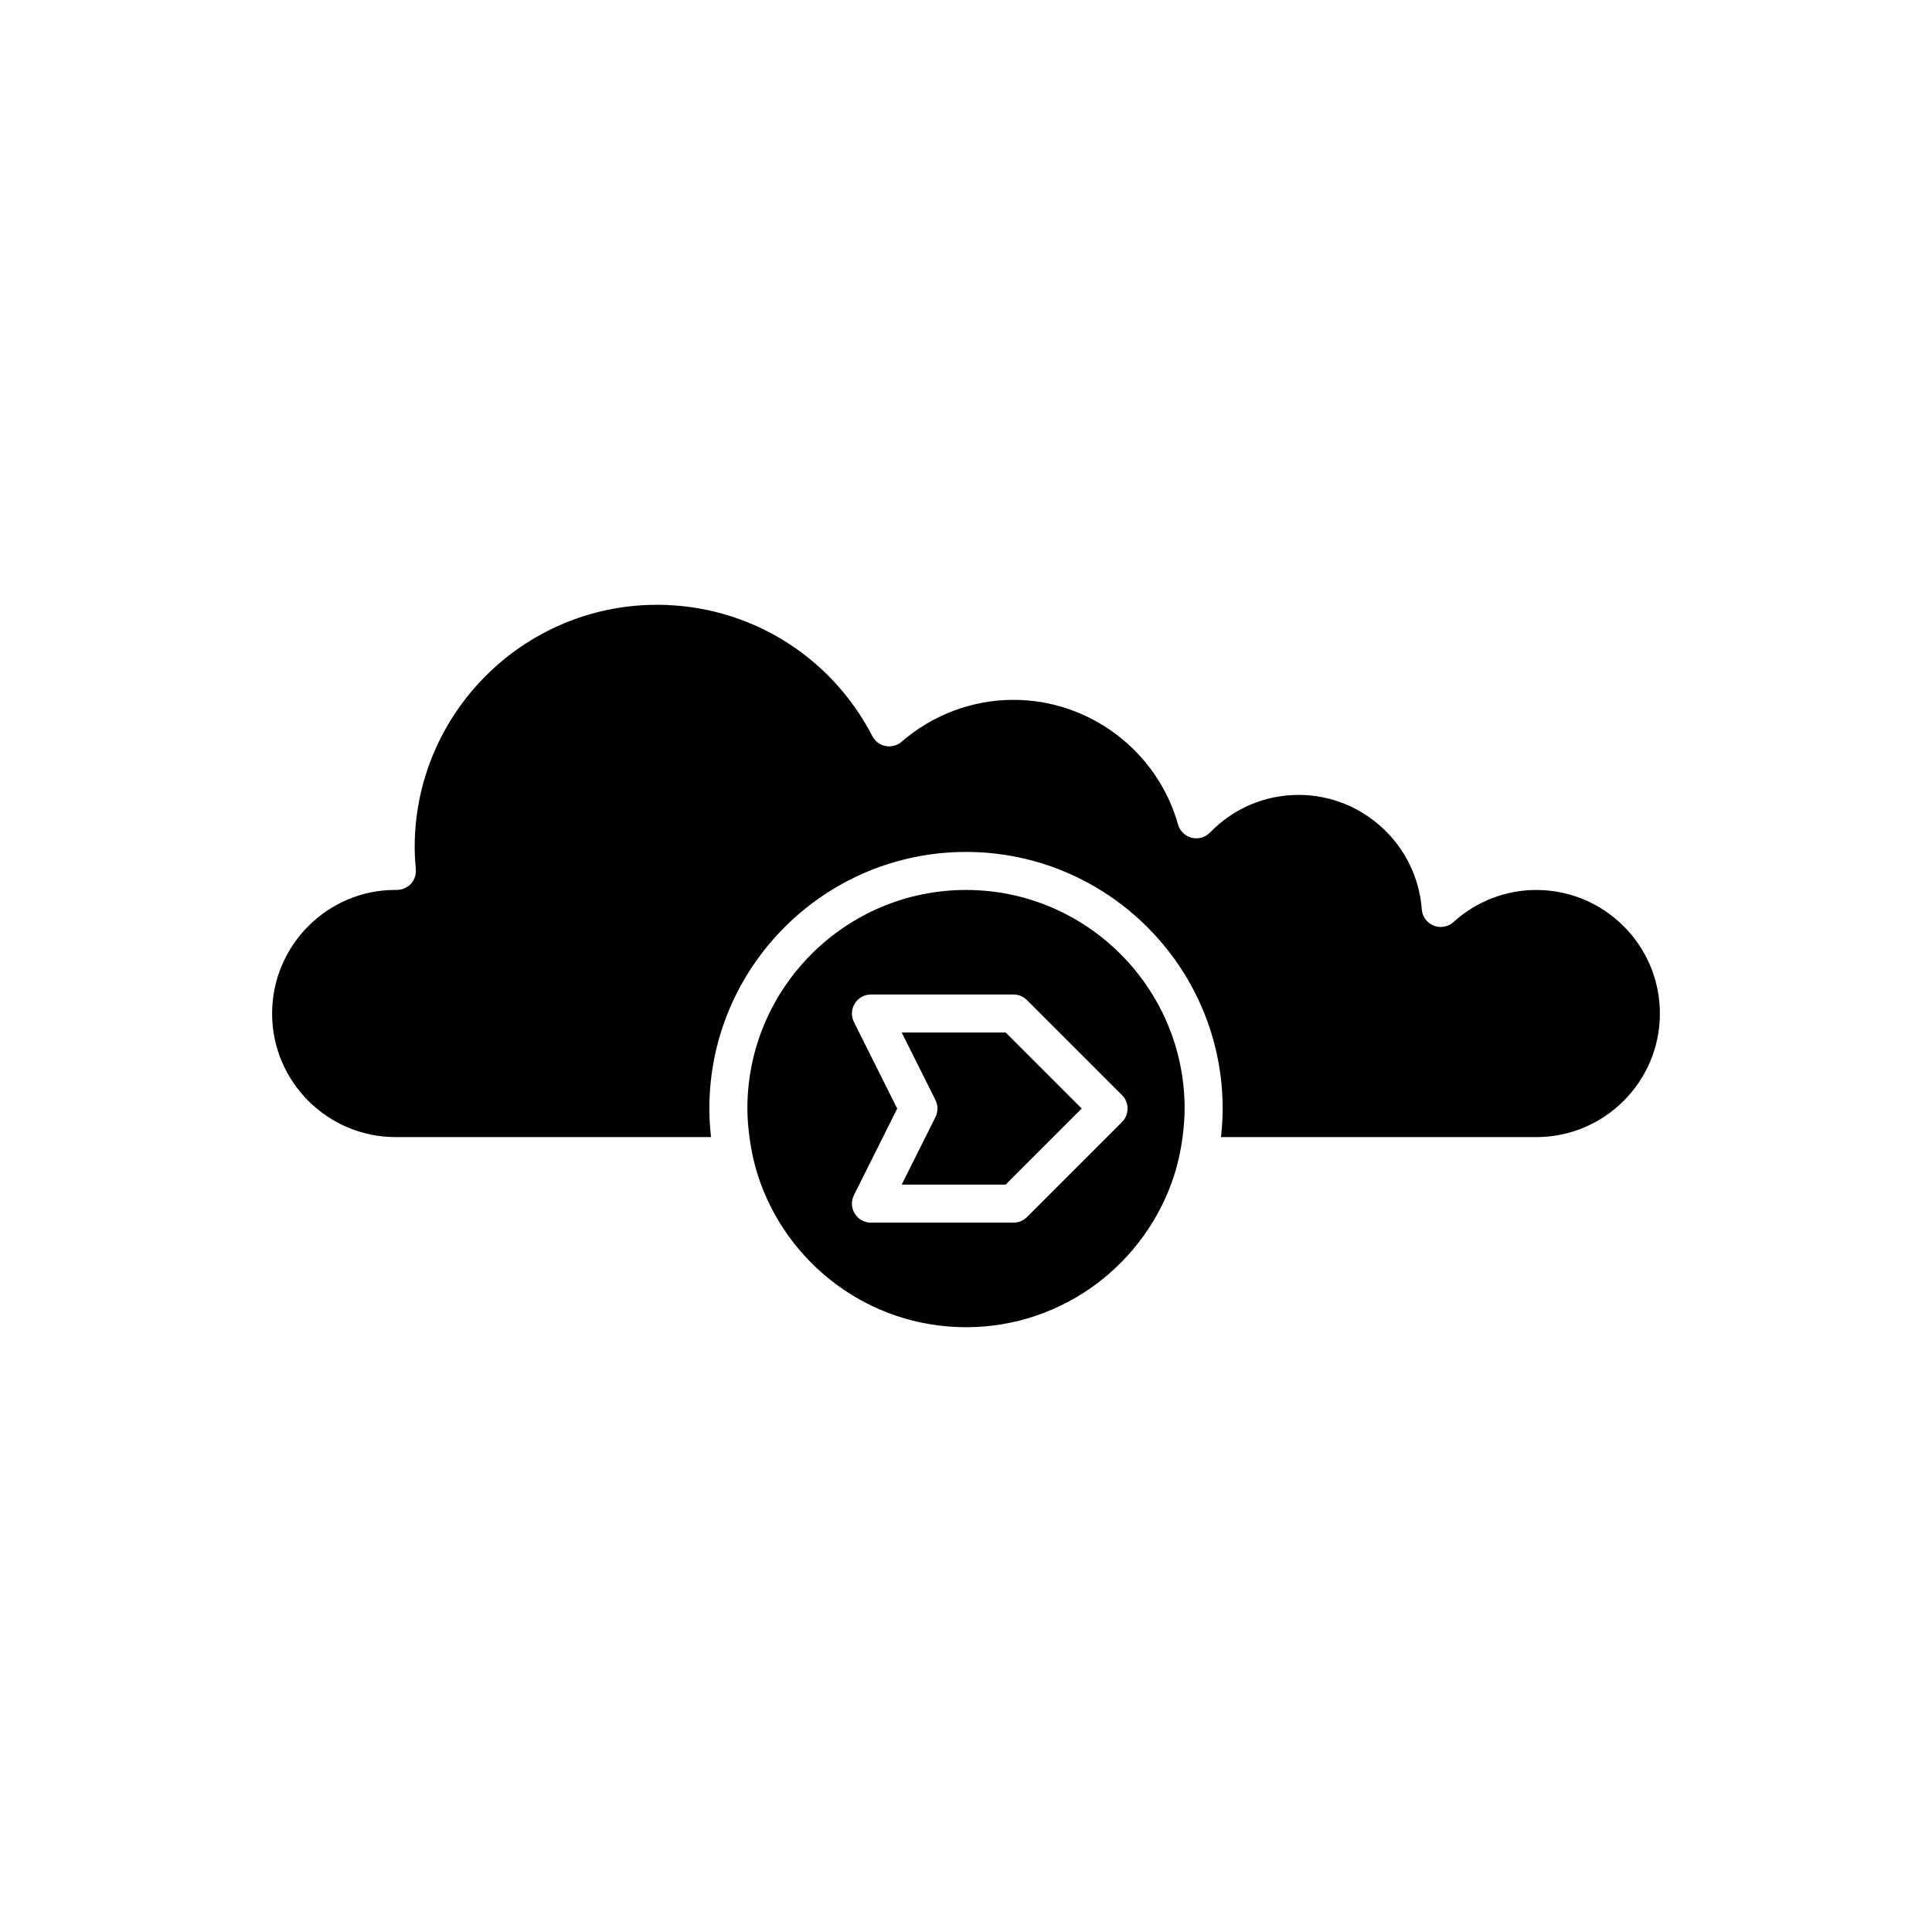
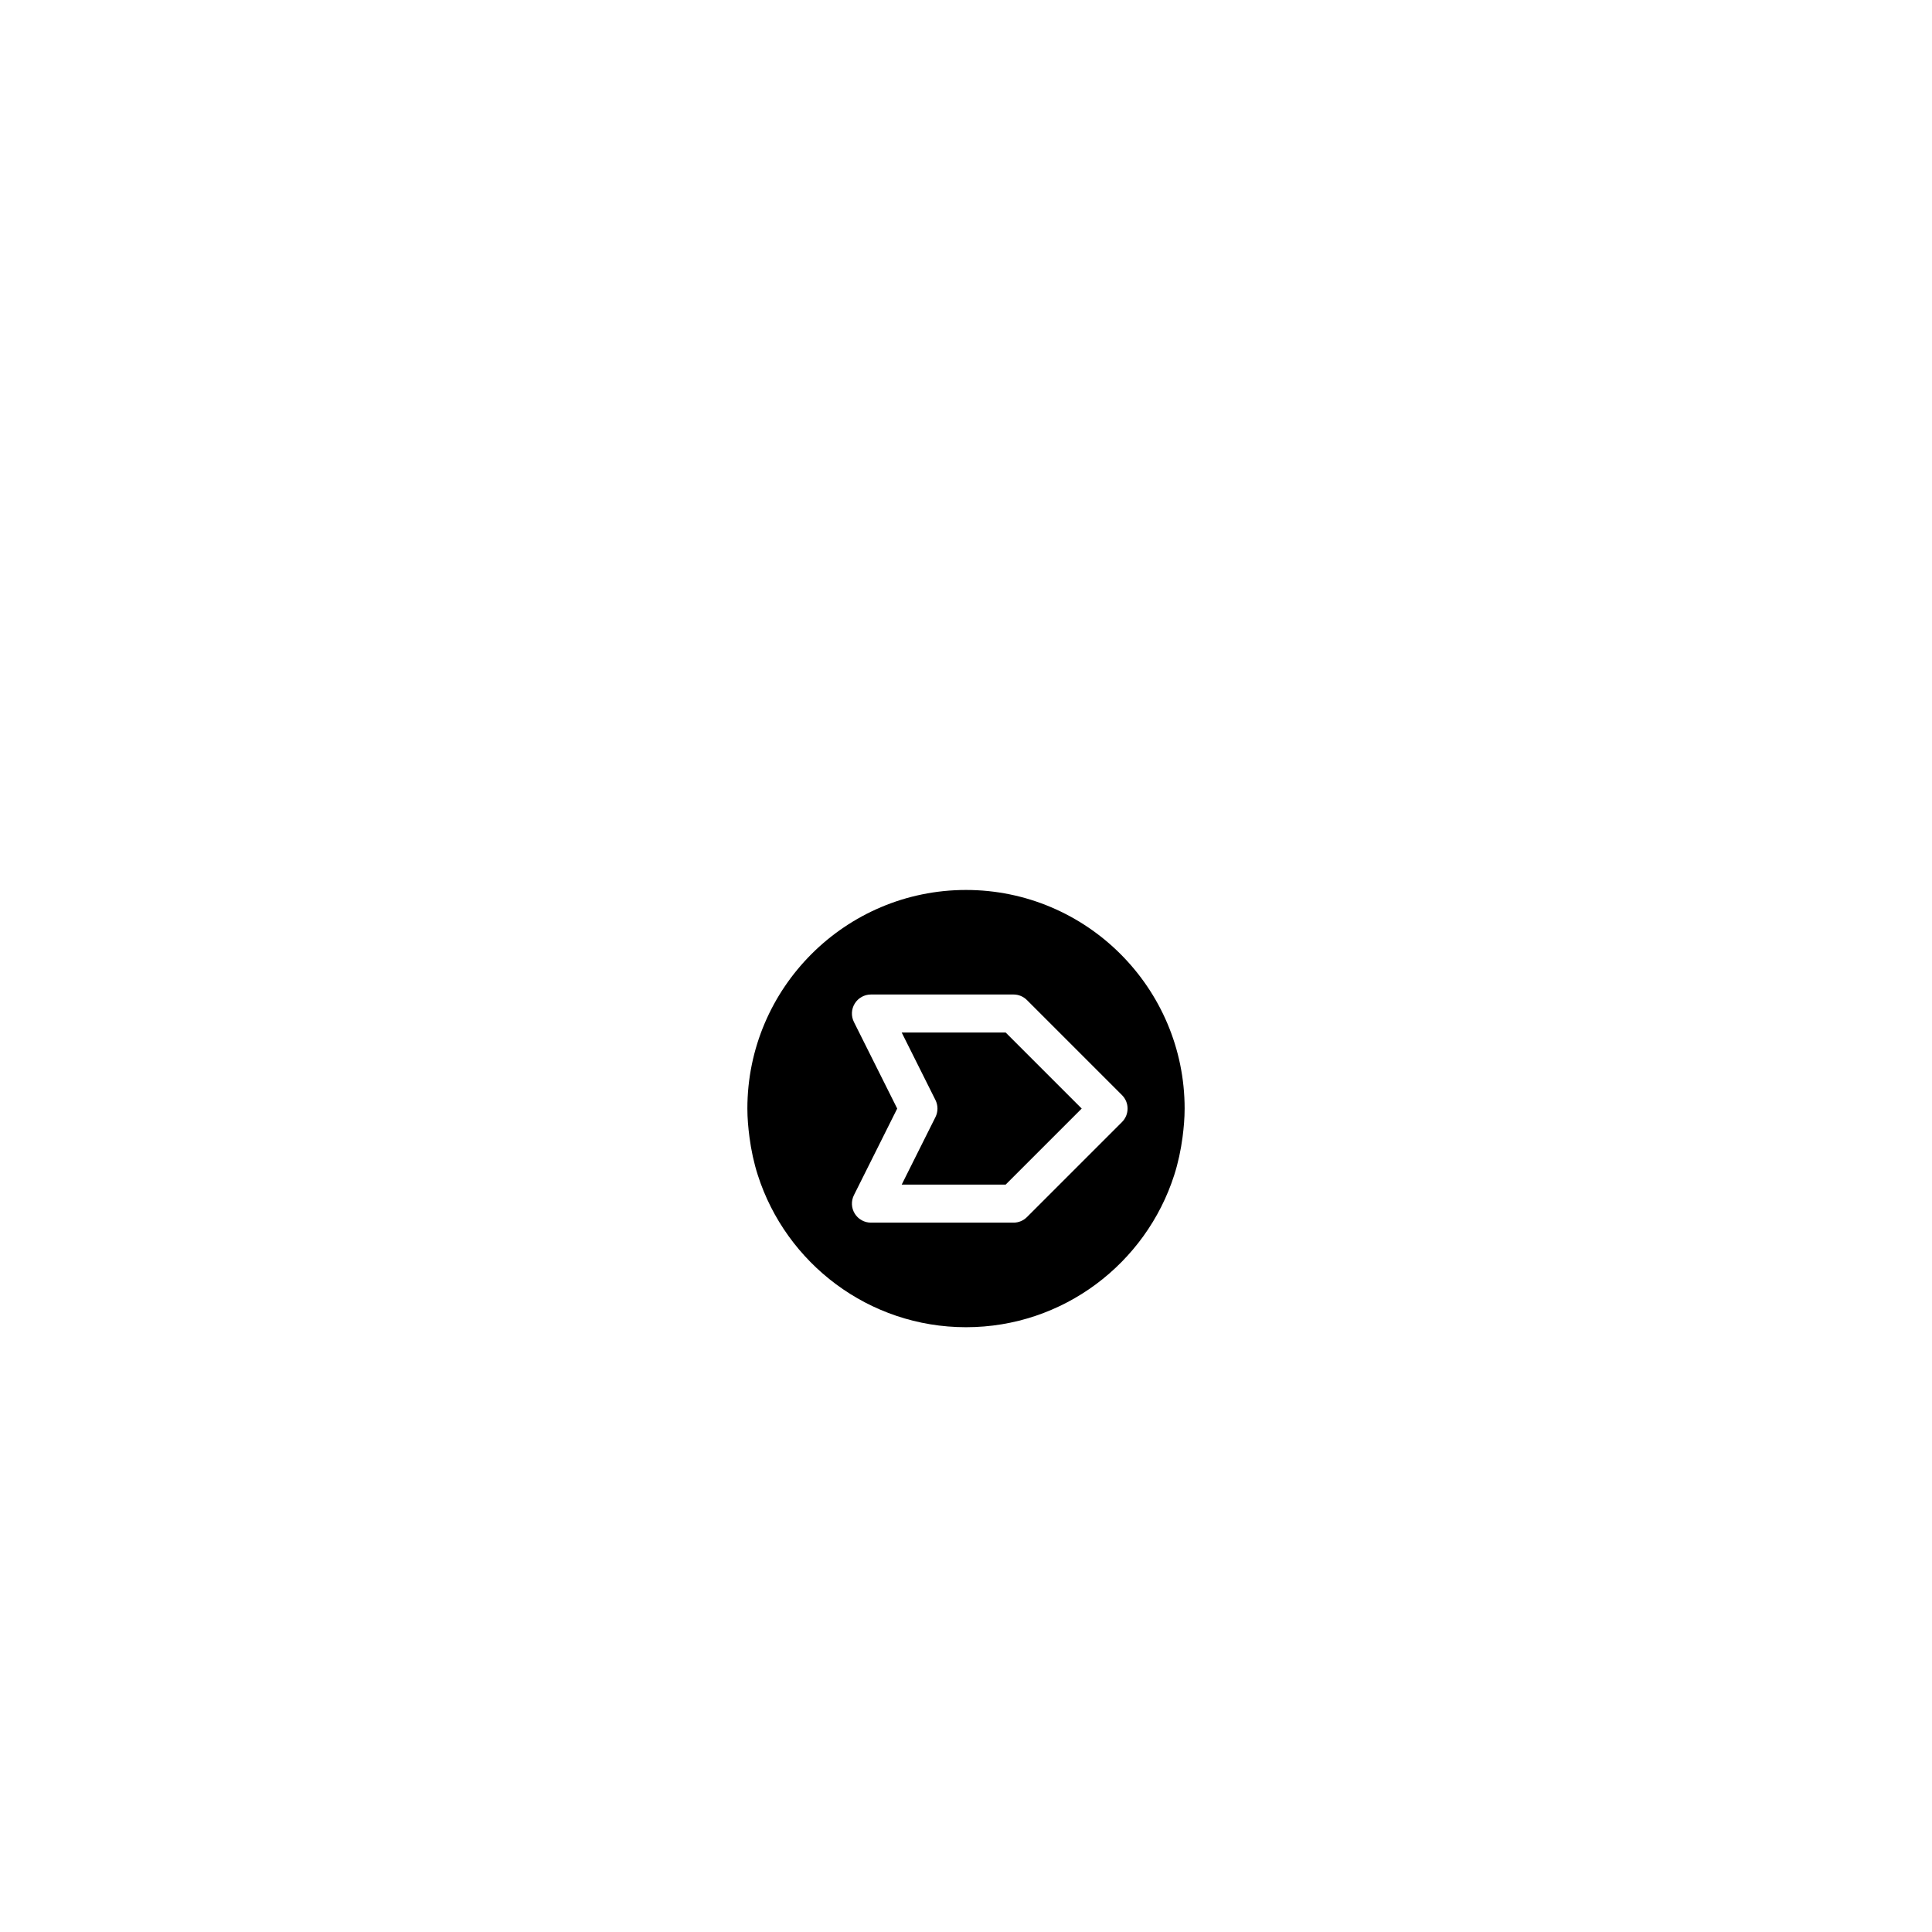
<svg xmlns="http://www.w3.org/2000/svg" fill="#000000" width="800px" height="800px" version="1.1" viewBox="144 144 512 512">
  <g>
    <path d="m382.96 417.63 8.949 17.898c0.707 1.418 0.707 3.086 0 4.508l-2.652 5.301-5.039 10.078-1.258 2.519h27.547l20.156-20.156-20.152-20.152z" />
    <path d="m400 379.85c-31.945 0-57.938 25.988-57.938 57.938 0 2.566 0.227 5.078 0.551 7.559 0.453 3.461 1.176 6.836 2.215 10.078 7.477 23.344 29.375 40.301 55.172 40.301s47.695-16.957 55.176-40.305c1.039-3.242 1.758-6.617 2.215-10.078 0.32-2.477 0.547-4.988 0.547-7.555 0-31.949-25.992-57.938-57.938-57.938zm41.348 61.5-3.996 3.992-21.199 21.199c-0.941 0.941-2.219 1.473-3.559 1.473h-37.785c-1.746 0-3.367-0.906-4.285-2.387-0.922-1.484-1.004-3.34-0.223-4.902l7.691-15.383 3.777-7.559-11.469-22.938c-0.781-1.562-0.699-3.418 0.223-4.902 0.918-1.48 2.539-2.387 4.285-2.387h37.785c1.34 0 2.617 0.531 3.562 1.477l25.191 25.191c1.965 1.969 1.965 5.156 0 7.125z" />
-     <path d="m551.14 379.85c-8.102 0-15.898 3.019-21.953 8.5-1.422 1.293-3.445 1.664-5.254 0.941-1.785-0.715-3.012-2.387-3.148-4.309-1.246-17.004-15.57-30.324-32.621-30.324-8.922 0-17.266 3.543-23.504 9.977-1.254 1.297-3.109 1.82-4.852 1.379-1.746-0.441-3.125-1.785-3.617-3.519-5.477-19.445-23.406-33.027-43.598-33.027-10.863 0-21.391 3.938-29.645 11.094-1.168 1.008-2.734 1.434-4.25 1.141-1.516-0.289-2.812-1.258-3.523-2.633-11.102-21.461-32.961-34.793-57.047-34.793-35.418 0-64.234 28.816-64.234 64.238 0 1.977 0.121 3.922 0.301 5.852 0.129 1.41-0.34 2.812-1.293 3.856-1.031 1.137-2.695 1.711-4.234 1.625-17.867 0.004-32.559 14.695-32.559 32.75s14.691 32.746 32.746 32.746h83.574c-0.277-2.484-0.445-5-0.445-7.555 0-37.504 30.508-68.016 68.016-68.016 37.504 0 68.016 30.512 68.016 68.016 0 2.559-0.168 5.074-0.445 7.559l83.57-0.004c18.055 0 32.746-14.691 32.746-32.746 0.004-18.055-14.688-32.746-32.746-32.746z" />
  </g>
</svg>